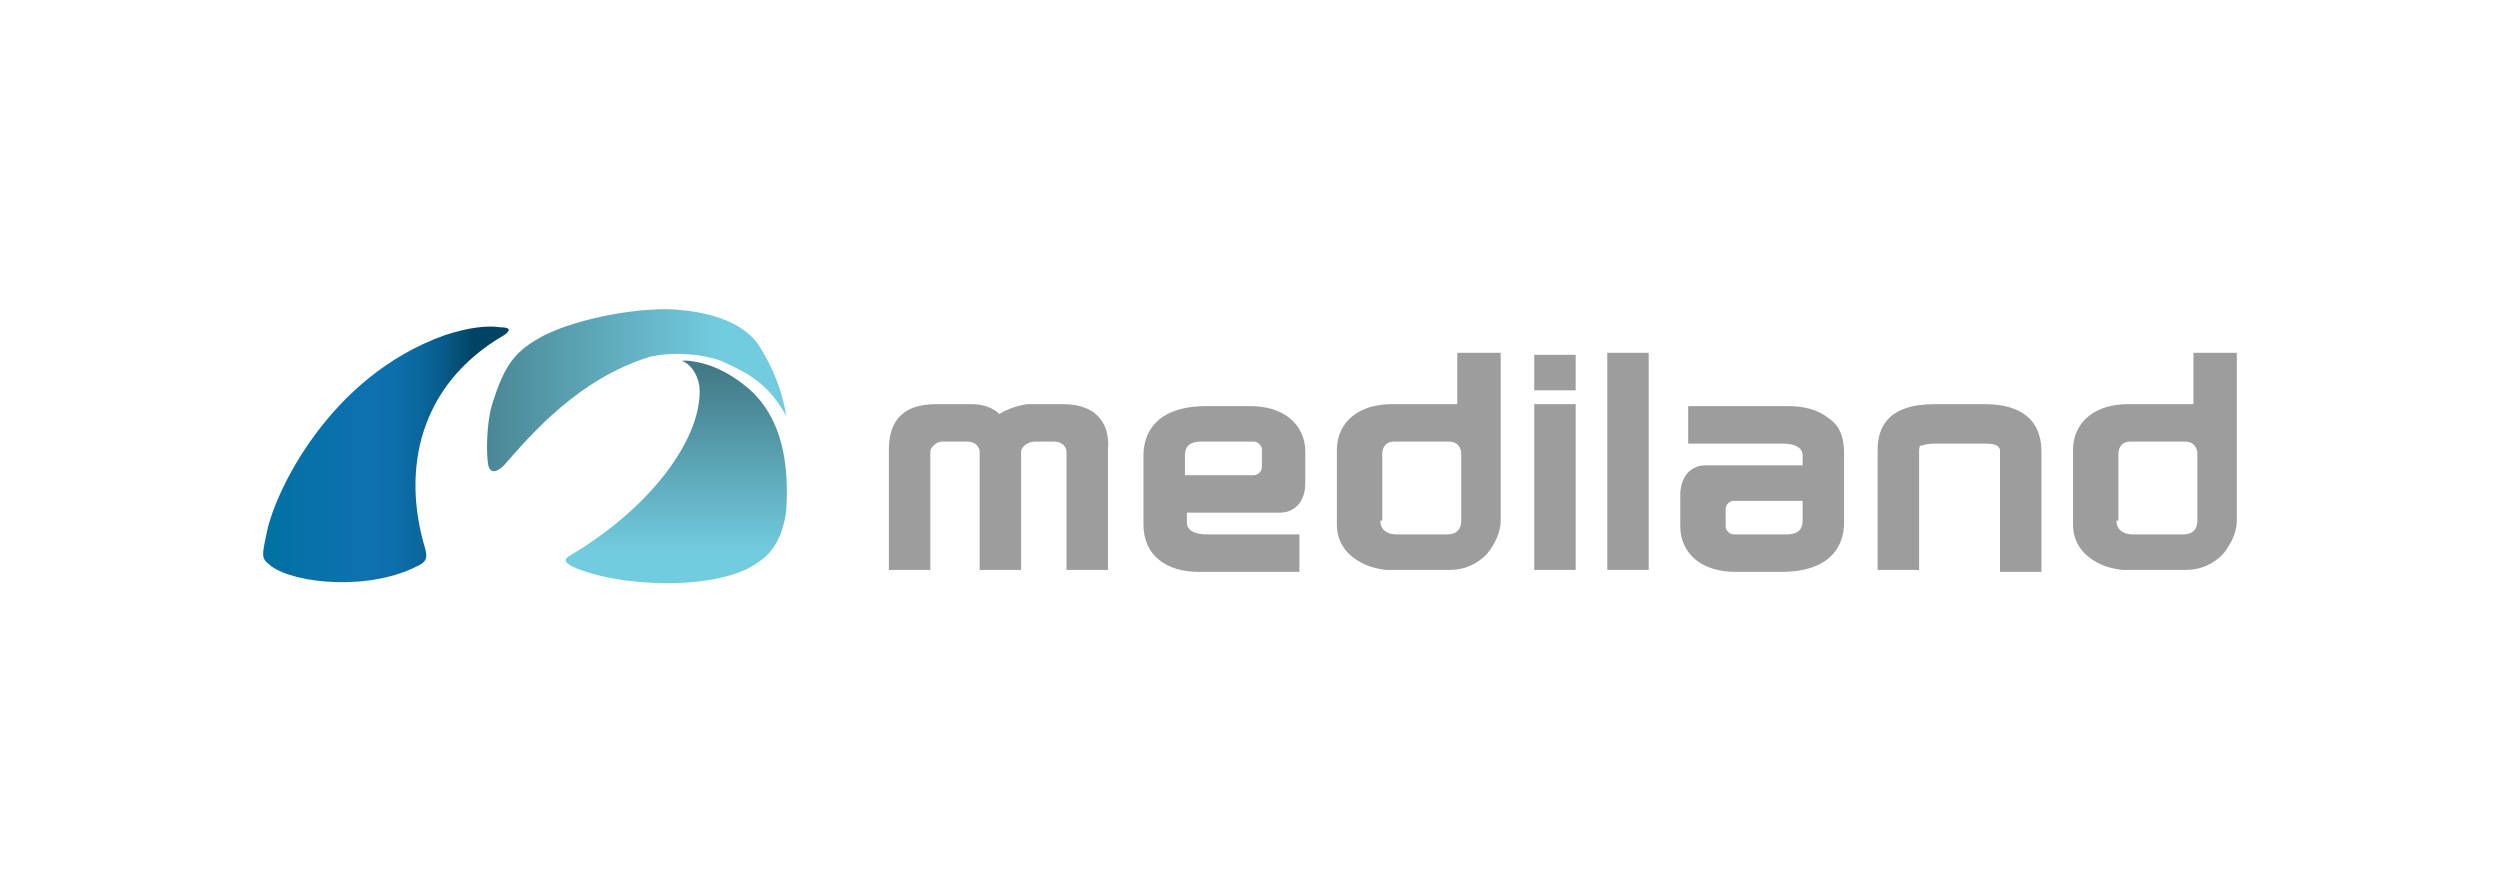
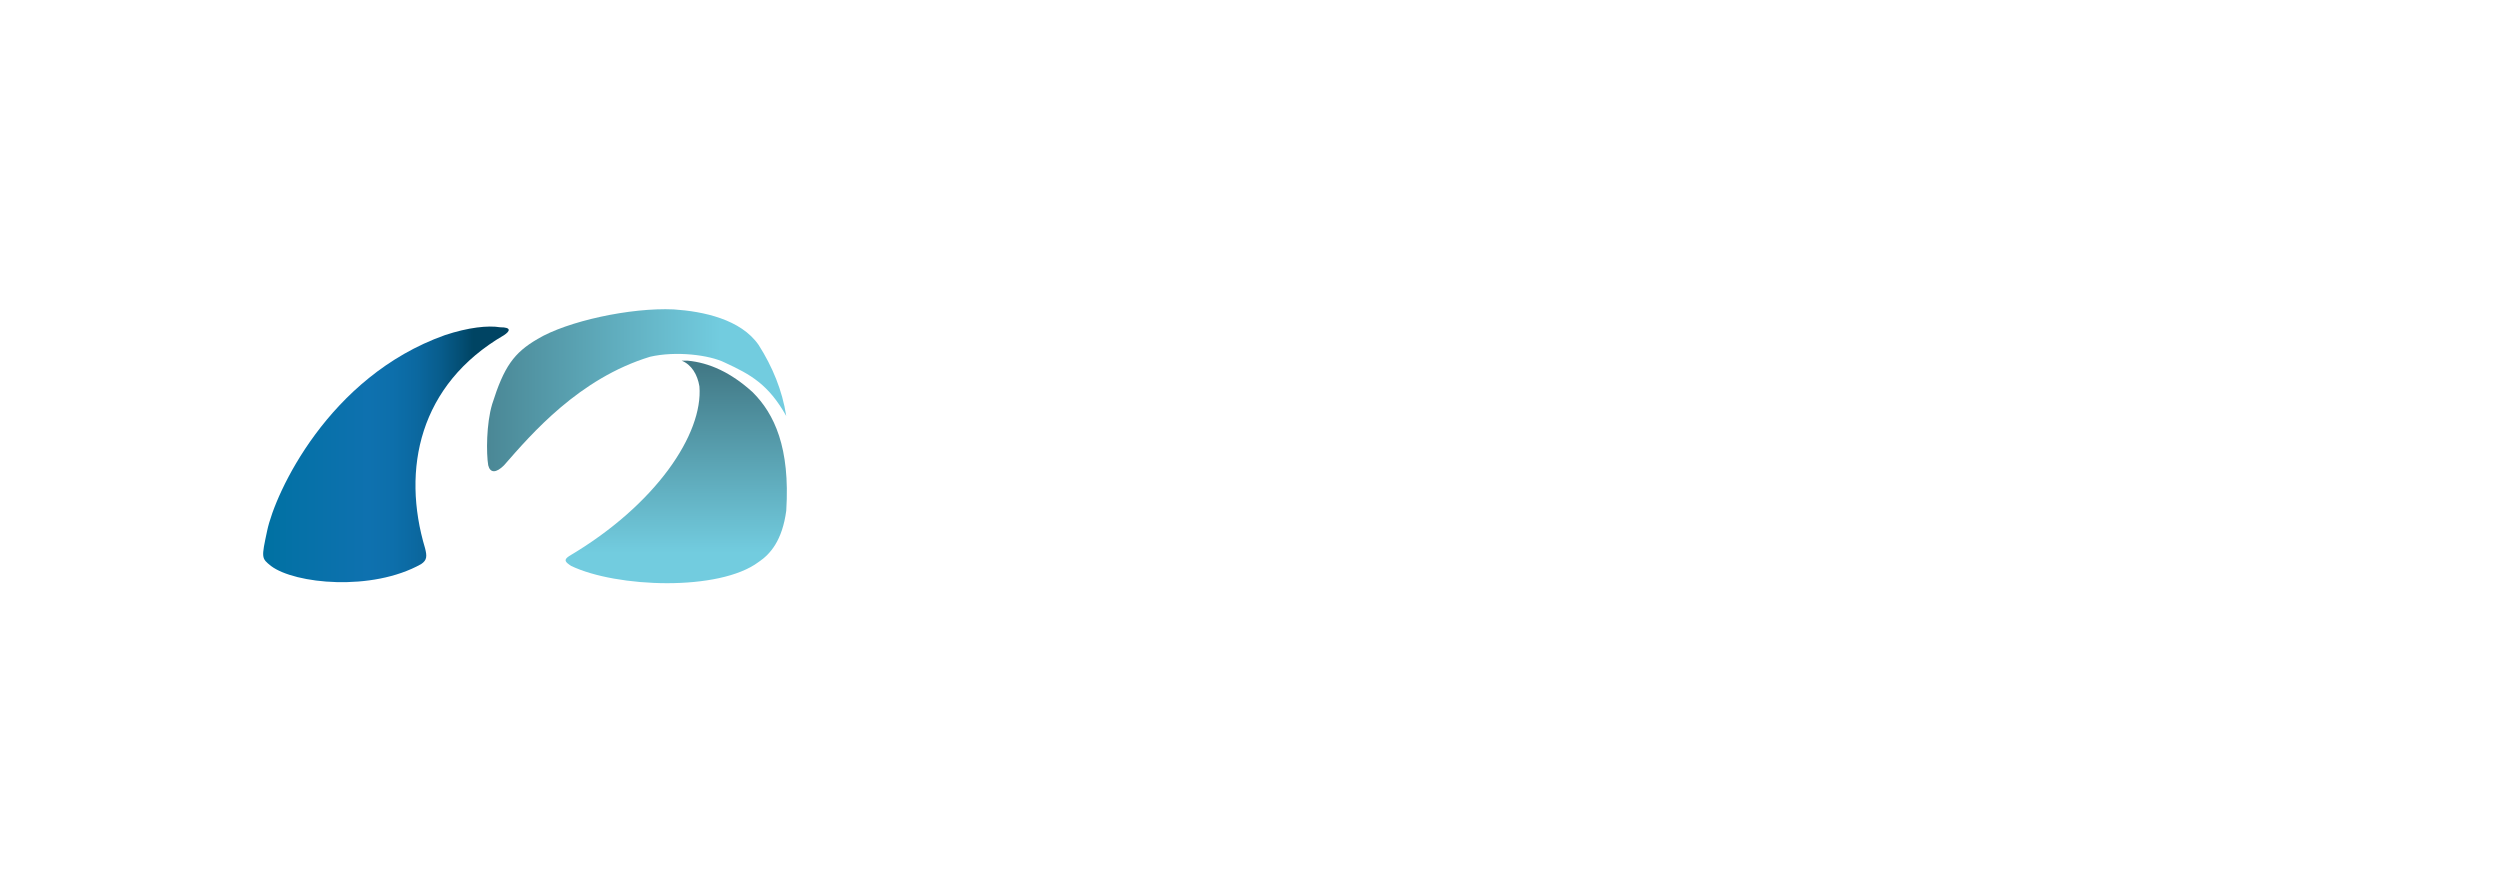
<svg xmlns="http://www.w3.org/2000/svg" width="380" height="136" viewBox="0 0 380 136" fill="none">
  <path d="M76.013 49.745C77.812 49.745 77.512 50.345 76.612 50.945C63.713 58.444 61.013 71.344 64.613 83.343C64.913 84.543 64.913 85.143 64.013 85.743C56.513 89.943 44.814 88.743 41.214 86.043C39.714 84.843 39.714 84.843 40.614 80.644C41.814 74.944 49.914 57.245 67.613 50.945C71.213 49.745 74.213 49.445 76.013 49.745Z" fill="url(#paint0_linear_805_4888)" />
  <path d="M114.411 59.622C111.111 56.622 107.811 55.122 104.511 54.822C104.211 54.822 103.911 54.822 103.611 54.822C105.111 55.422 106.011 56.922 106.311 58.722C106.911 65.922 99.712 76.721 86.512 84.521C85.612 85.121 85.912 85.421 86.812 86.021C93.712 89.321 109.311 89.921 115.311 85.421C117.111 84.221 118.911 82.121 119.511 77.621C120.111 68.022 117.711 62.922 114.411 59.622Z" fill="url(#paint1_linear_805_4888)" />
  <path d="M110.208 55.128C114.108 56.928 116.808 58.428 119.508 63.228C118.908 59.328 117.408 55.728 115.308 52.428C112.608 48.529 106.908 47.329 102.408 47.029C95.809 46.729 86.209 48.828 81.709 51.528C78.109 53.628 76.61 55.728 74.81 61.428C73.91 64.428 73.91 68.928 74.21 70.728C74.51 71.927 75.41 71.927 76.61 70.728C80.809 65.928 88.009 57.528 98.808 54.228C102.708 53.328 107.808 53.928 110.208 55.128Z" fill="url(#paint2_linear_805_4888)" />
-   <path d="M233.204 61.428H239.504V86.627H233.204V61.428ZM233.204 59.328H239.504V53.928H233.204V59.328ZM161.508 61.428H157.308H156.108C154.308 61.728 152.808 62.328 151.908 62.928C151.008 62.028 149.508 61.428 147.708 61.428H146.508H142.309C136.309 61.428 135.109 65.028 135.109 68.328V86.627H141.409V68.628C141.409 68.028 142.309 67.128 143.209 67.128H147.108C148.308 67.128 148.908 68.028 148.908 68.628V86.627H155.208V68.628C155.208 68.028 156.108 67.128 157.308 67.128H160.308C161.508 67.128 162.108 68.028 162.108 68.628V86.627H168.407V68.328C168.707 65.328 167.507 61.428 161.508 61.428ZM228.105 53.628V79.127C228.105 80.927 227.205 82.727 226.005 84.227C224.505 85.727 222.705 86.627 220.305 86.627H211.005C210.105 86.627 208.905 86.327 208.005 86.027C205.006 84.827 203.206 82.727 203.206 79.727V68.328C203.206 66.228 204.106 64.428 205.606 63.228C207.106 62.028 209.205 61.428 211.605 61.428H221.505V53.628H228.105ZM209.805 79.127C209.805 80.627 211.005 81.227 212.205 81.227H220.005C221.505 81.227 222.105 80.327 222.105 79.127V68.928C222.105 68.028 221.505 67.128 220.305 67.128H211.905C210.405 67.128 210.105 68.328 210.105 68.928V79.127H209.805ZM339.999 53.628V79.127C339.999 80.927 339.099 82.727 337.899 84.227C336.399 85.727 334.6 86.627 332.2 86.627H322.9C322 86.627 320.8 86.327 319.9 86.027C316.9 84.827 315.1 82.727 315.1 79.727V68.328C315.1 66.228 316 64.428 317.5 63.228C319 62.028 321.1 61.428 323.5 61.428H333.4V53.628H339.999ZM321.7 79.127C321.7 80.627 322.9 81.227 324.1 81.227H331.9C333.4 81.227 334 80.327 334 79.127V68.928C334 68.028 333.4 67.128 332.2 67.128H323.8C322.3 67.128 322 68.328 322 68.928V79.127H321.7ZM244.304 86.627H250.603V53.628H244.304V86.627ZM301.601 61.428H294.101C286.902 61.428 285.402 65.028 285.402 68.328V86.627H291.702V68.928C291.702 68.328 291.702 67.728 292.002 67.728C292.301 67.728 292.601 67.428 294.101 67.428H301.601C302.501 67.428 303.701 67.428 304.001 68.328V86.927H310.301V68.628C310.301 65.328 308.801 61.428 301.601 61.428ZM197.506 81.227V86.927H182.207C179.807 86.927 177.707 86.327 176.207 85.127C174.707 83.927 173.807 82.127 173.807 79.727V69.228C173.807 65.928 175.607 61.728 183.407 61.728H190.006C192.406 61.728 194.506 62.328 196.006 63.528C197.506 64.728 198.406 66.528 198.406 68.628V73.427C198.406 76.127 196.906 77.927 194.506 77.927H180.407V79.427C180.407 80.627 181.607 81.227 183.407 81.227H197.506ZM190.606 72.228C191.206 72.228 191.806 71.628 191.806 71.028V68.328C191.806 67.728 191.206 67.128 190.606 67.128H182.507C181.007 67.128 180.107 67.728 180.107 69.228V72.228H190.606ZM256.603 67.128V61.728H271.902C274.302 61.728 276.402 62.328 277.902 63.528C279.702 64.728 280.302 66.528 280.302 68.928V79.427C280.302 82.727 278.502 86.927 270.703 86.927H263.803C261.403 86.927 259.303 86.327 257.803 85.127C256.303 83.927 255.403 82.127 255.403 80.027V75.227C255.403 72.528 256.903 70.728 259.303 70.728H274.002V69.228C274.002 68.028 272.802 67.428 271.003 67.428H256.603V67.128ZM263.503 76.127C262.903 76.127 262.303 76.727 262.303 77.327V80.027C262.303 80.627 262.903 81.227 263.503 81.227H271.602C273.102 81.227 274.002 80.627 274.002 79.127V76.127H263.503Z" fill="#9D9D9D" />
  <defs>
    <linearGradient id="paint0_linear_805_4888" x1="71.924" y1="68.972" x2="40.337" y2="68.972" gradientUnits="userSpaceOnUse">
      <stop stop-color="#004463" />
      <stop offset="0.052" stop-color="#034D72" />
      <stop offset="0.161" stop-color="#085D8D" />
      <stop offset="0.273" stop-color="#0B68A0" />
      <stop offset="0.387" stop-color="#0D6FAB" />
      <stop offset="0.509" stop-color="#0E71AF" />
      <stop offset="0.856" stop-color="#0571A7" />
      <stop offset="1" stop-color="#0071A2" />
    </linearGradient>
    <linearGradient id="paint1_linear_805_4888" x1="102.453" y1="55.815" x2="102.453" y2="84.004" gradientUnits="userSpaceOnUse">
      <stop stop-color="#427986" />
      <stop offset="1" stop-color="#72CCDF" />
    </linearGradient>
    <linearGradient id="paint2_linear_805_4888" x1="66.66" y1="59.493" x2="109.501" y2="59.493" gradientUnits="userSpaceOnUse">
      <stop stop-color="#427986" />
      <stop offset="1" stop-color="#72CCDF" />
    </linearGradient>
  </defs>
</svg>